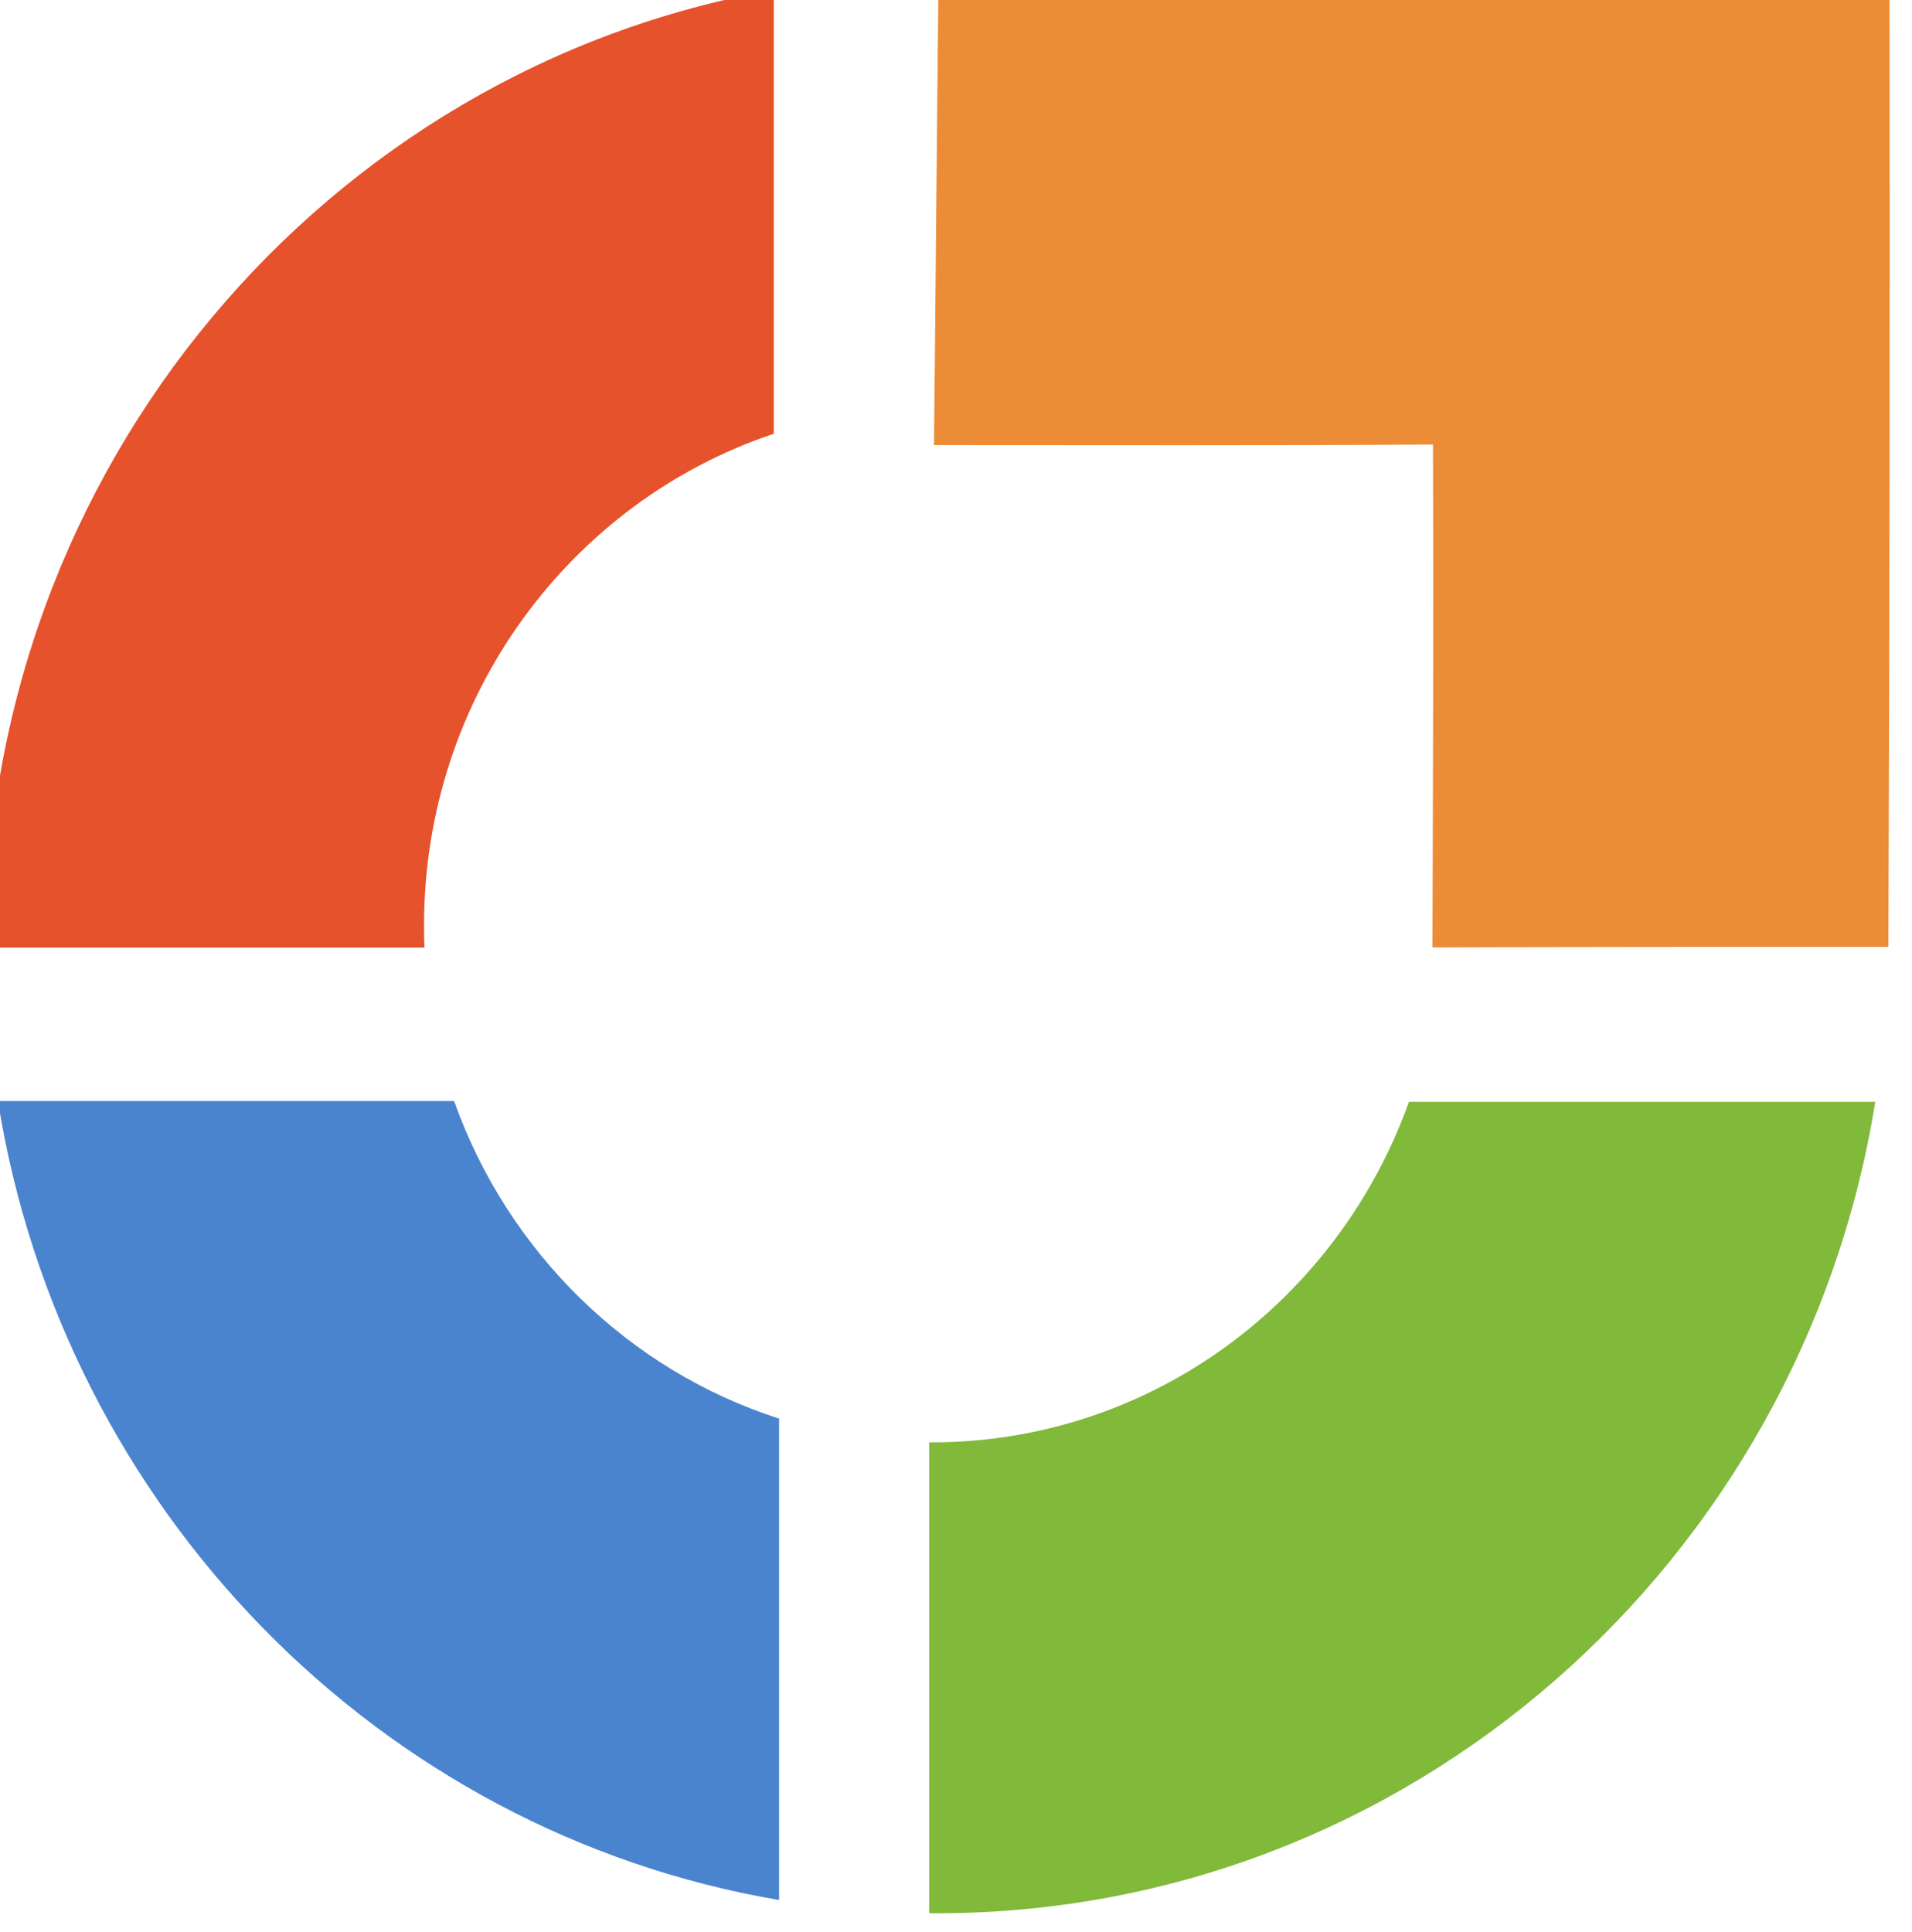
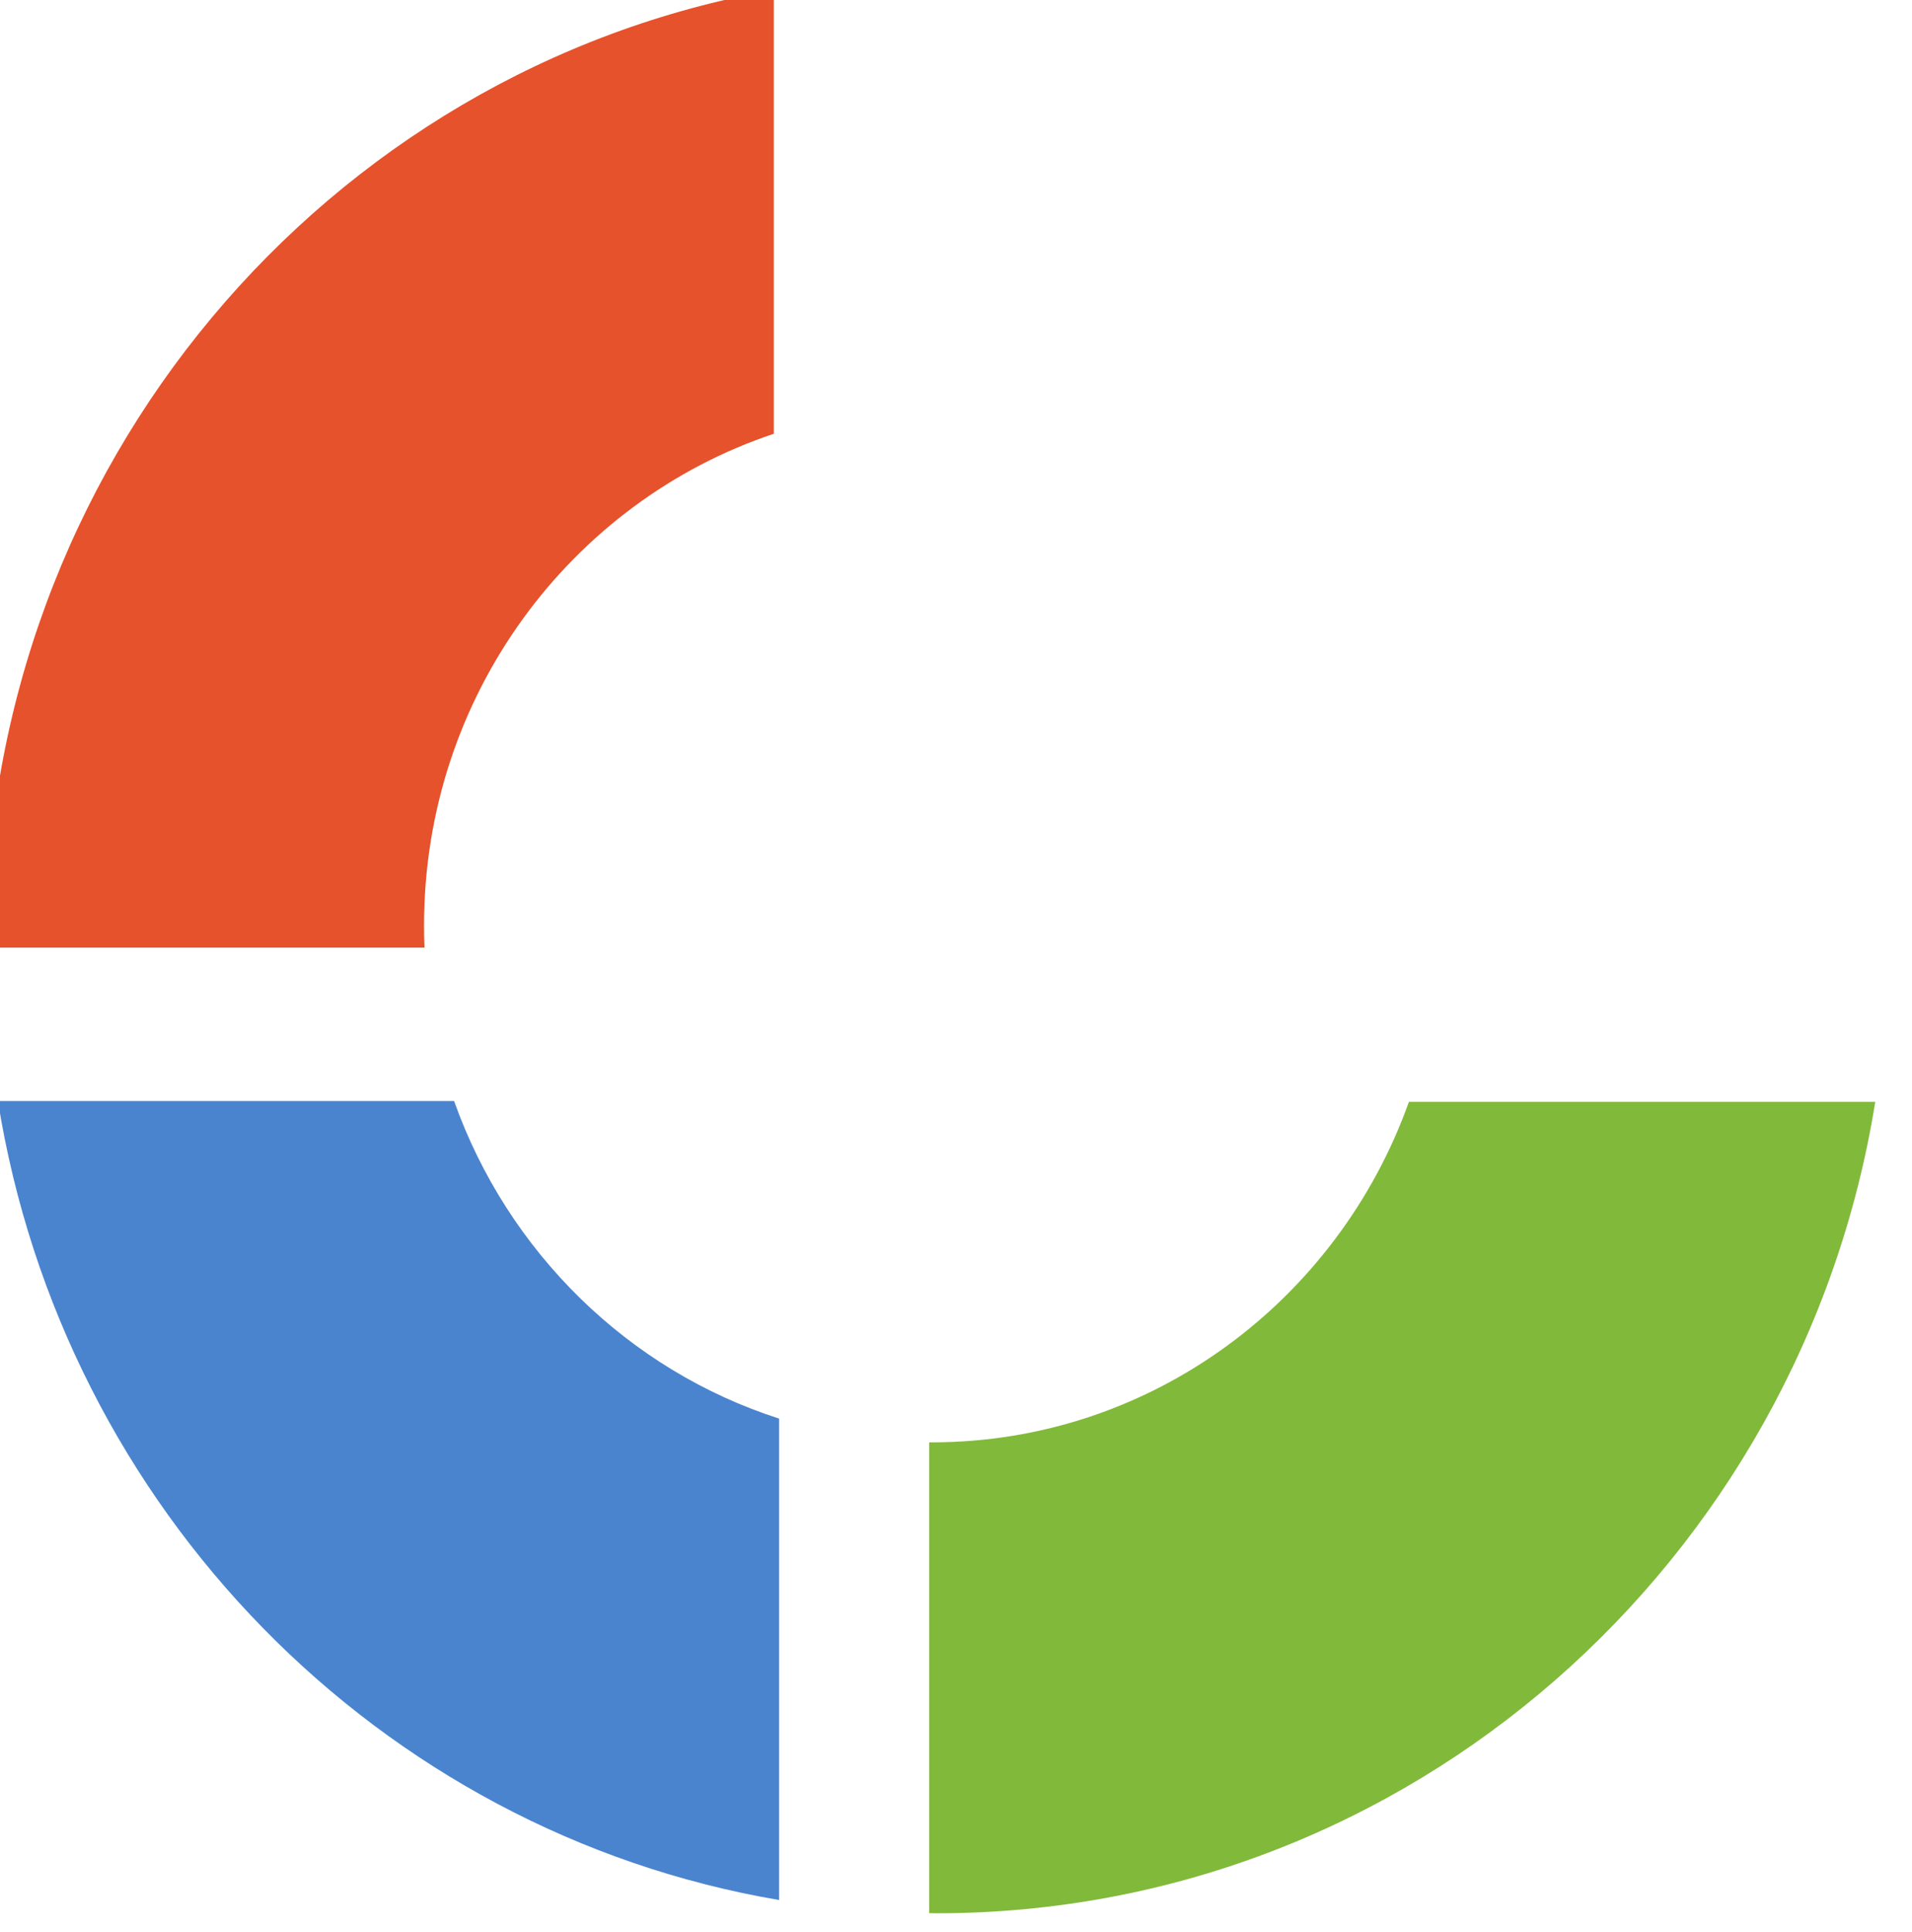
<svg xmlns="http://www.w3.org/2000/svg" width="100%" height="100%" viewBox="0 0 97 98" version="1.1" xml:space="preserve" style="fill-rule:evenodd;clip-rule:evenodd;stroke-linejoin:round;stroke-miterlimit:2;">
  <g transform="matrix(0.727,0,0,0.727,-929.653,-1087.23)">
    <g transform="matrix(0.757,0,0,0.771,335.818,189.944)">
      <path d="M1287.48,1792.98C1292.42,1806.63 1303.54,1817.34 1317.44,1821.72L1317.44,1865.29C1280.56,1859.13 1251.44,1829.91 1245.43,1792.98L1287.48,1792.98Z" style="fill:rgb(74,132,206);" />
    </g>
    <g transform="matrix(0.757,0,0,0.771,335.818,189.944)">
      <path d="M1244.29,1779.09C1244.29,1779 1244.29,1778.9 1244.29,1778.81C1244.29,1735.54 1275.71,1699.55 1316.95,1692.42L1316.95,1732.59C1298.24,1738.72 1284.71,1756.33 1284.71,1777.08C1284.71,1777.75 1284.72,1778.42 1284.75,1779.09L1244.29,1779.09Z" style="fill:rgb(230,82,44);" />
    </g>
    <g transform="matrix(0.757,0,0,0.771,335.818,189.944)">
      <path d="M1331.28,1866.48L1331.28,1823.87C1331.35,1823.87 1331.43,1823.87 1331.51,1823.87C1351.73,1823.87 1368.97,1811.02 1375.5,1793.05L1418.49,1793.05C1411.68,1834.67 1375.51,1866.49 1331.97,1866.49C1331.74,1866.49 1331.51,1866.49 1331.28,1866.48Z" style="fill:rgb(129,185,58);" />
    </g>
    <g transform="matrix(3.852,0,0,3.852,865.01,1124.45)">
-       <path d="M124.41,96.13C130.15,96.19 135.89,96.18 141.64,96.14C141.65,101.92 141.64,107.7 141.62,113.48C138.87,113.48 136.11,113.48 133.36,113.49C133.37,110.45 133.38,107.41 133.37,104.38C130.36,104.4 127.34,104.39 124.33,104.39C124.36,101.64 124.38,98.88 124.41,96.13Z" style="fill:rgb(236,140,54);fill-rule:nonzero;" />
-     </g>
+       </g>
  </g>
</svg>